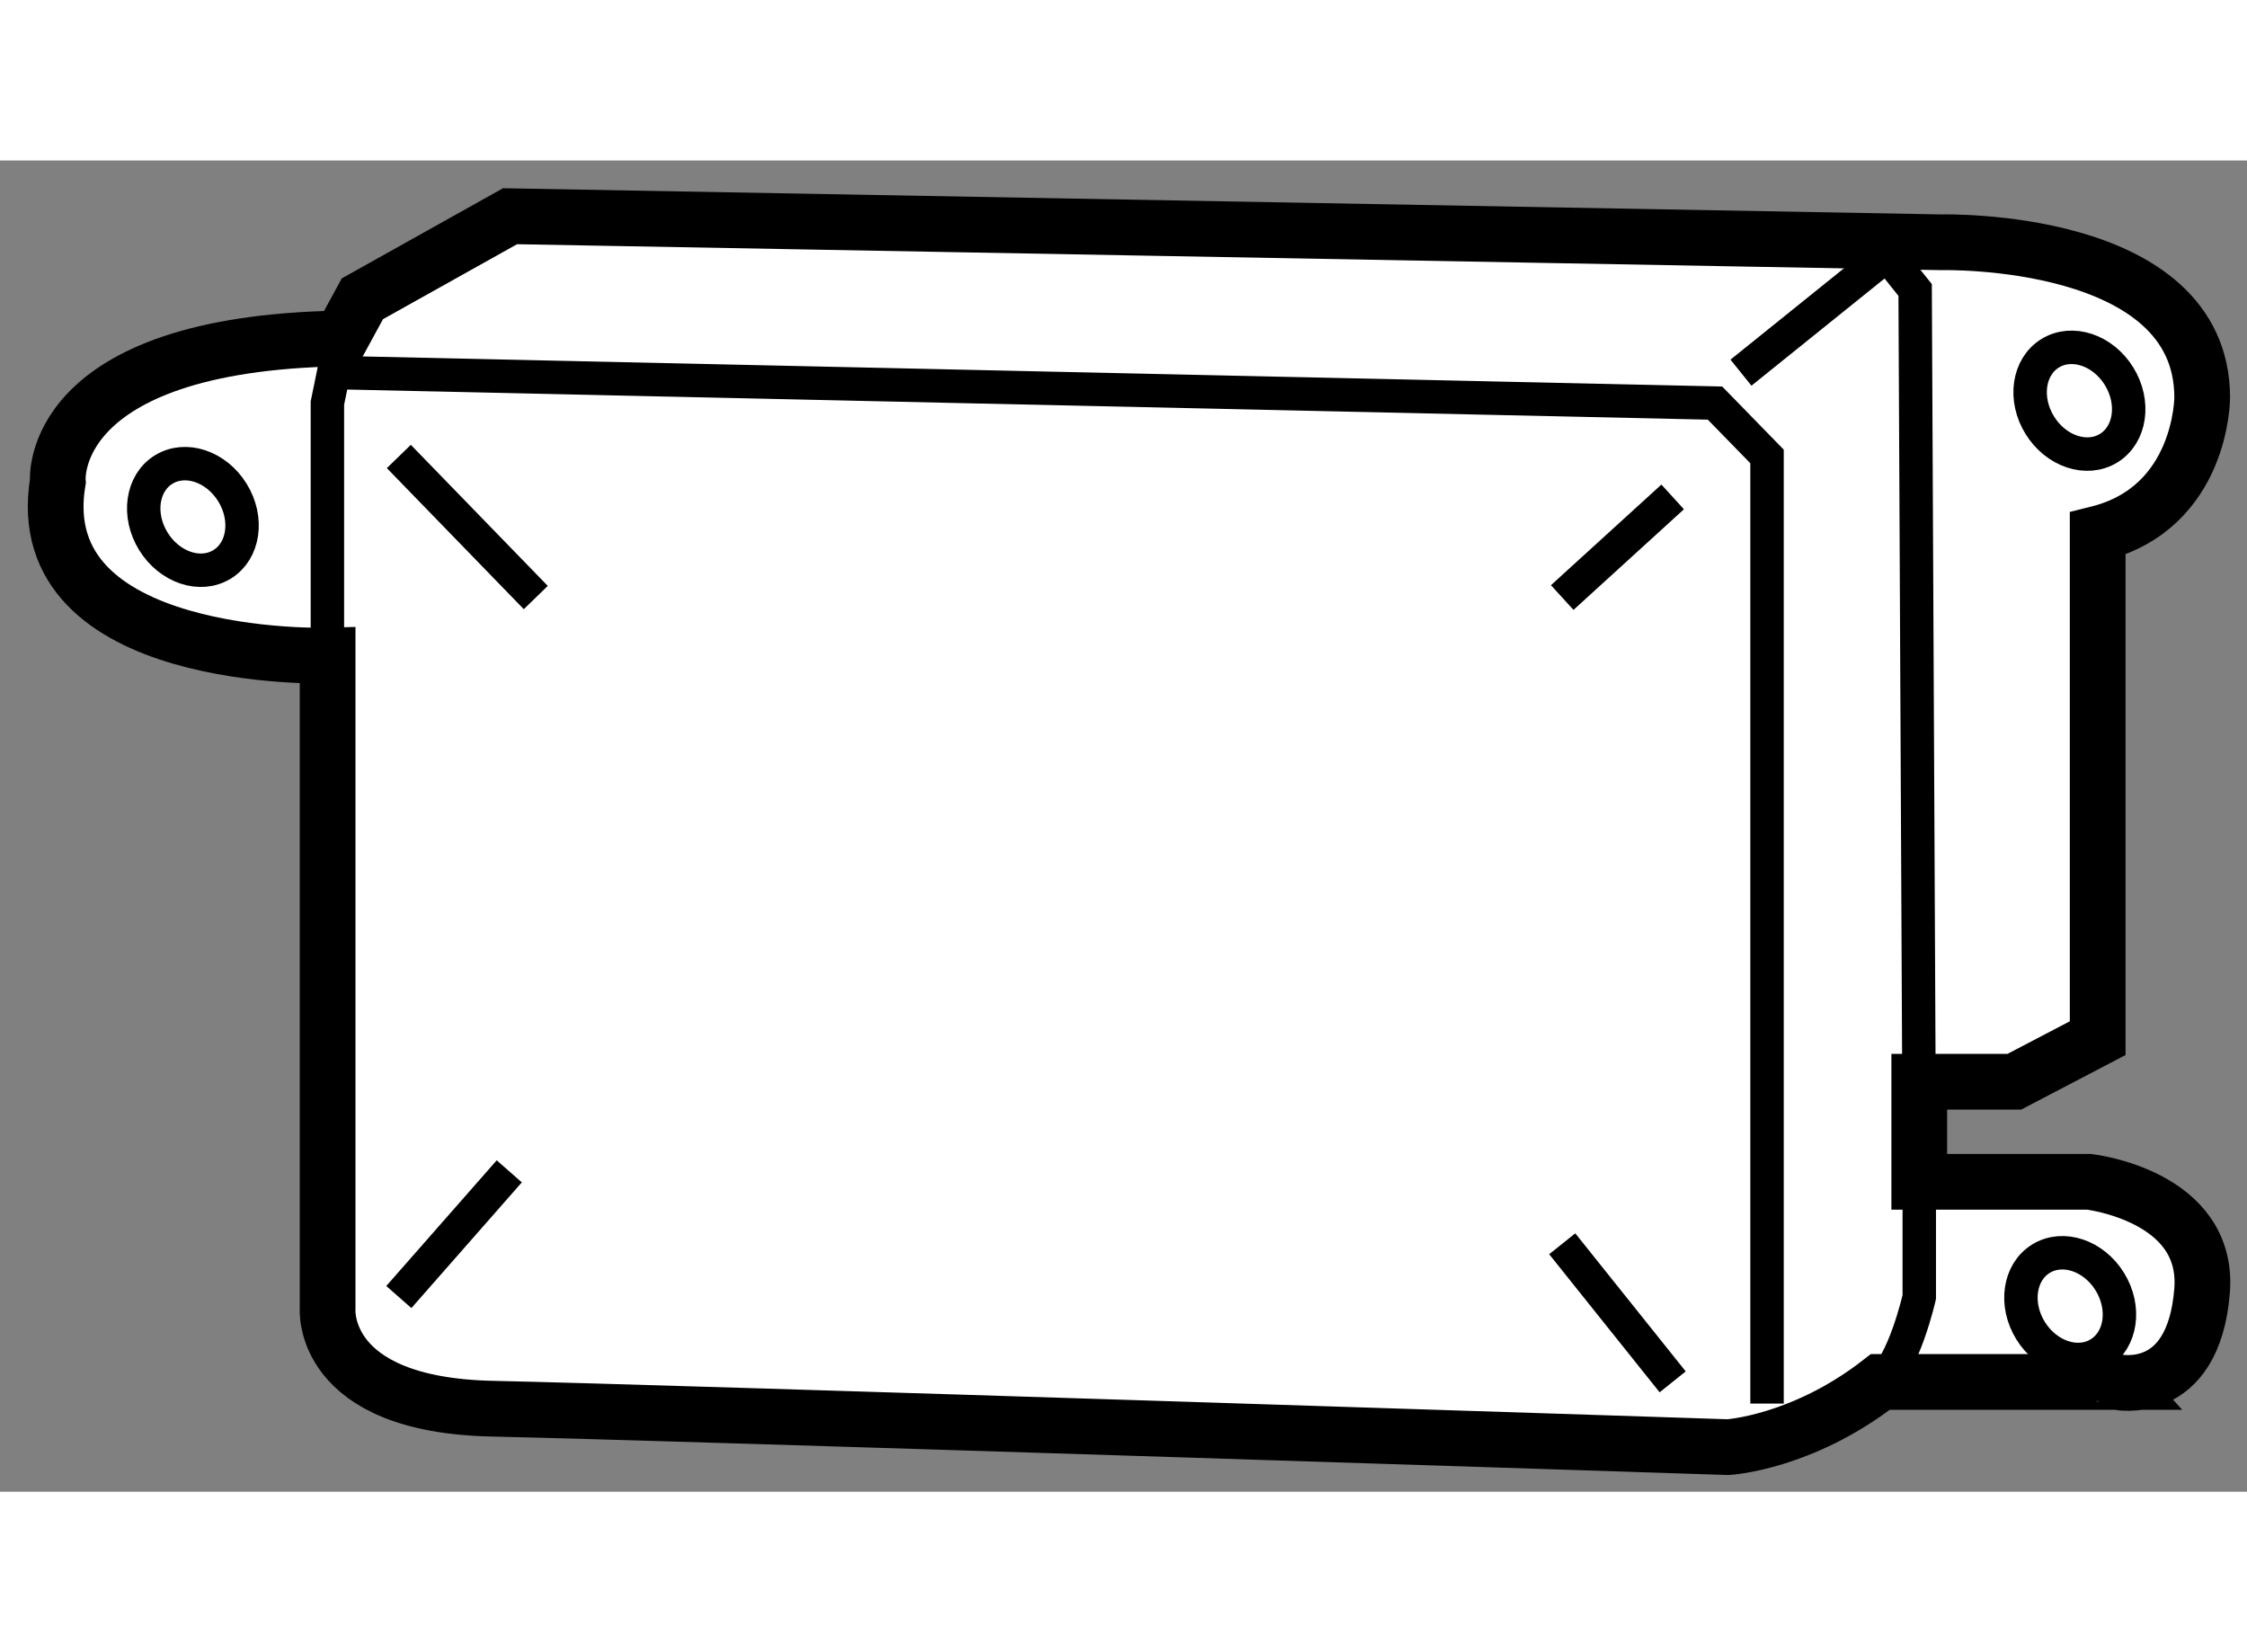
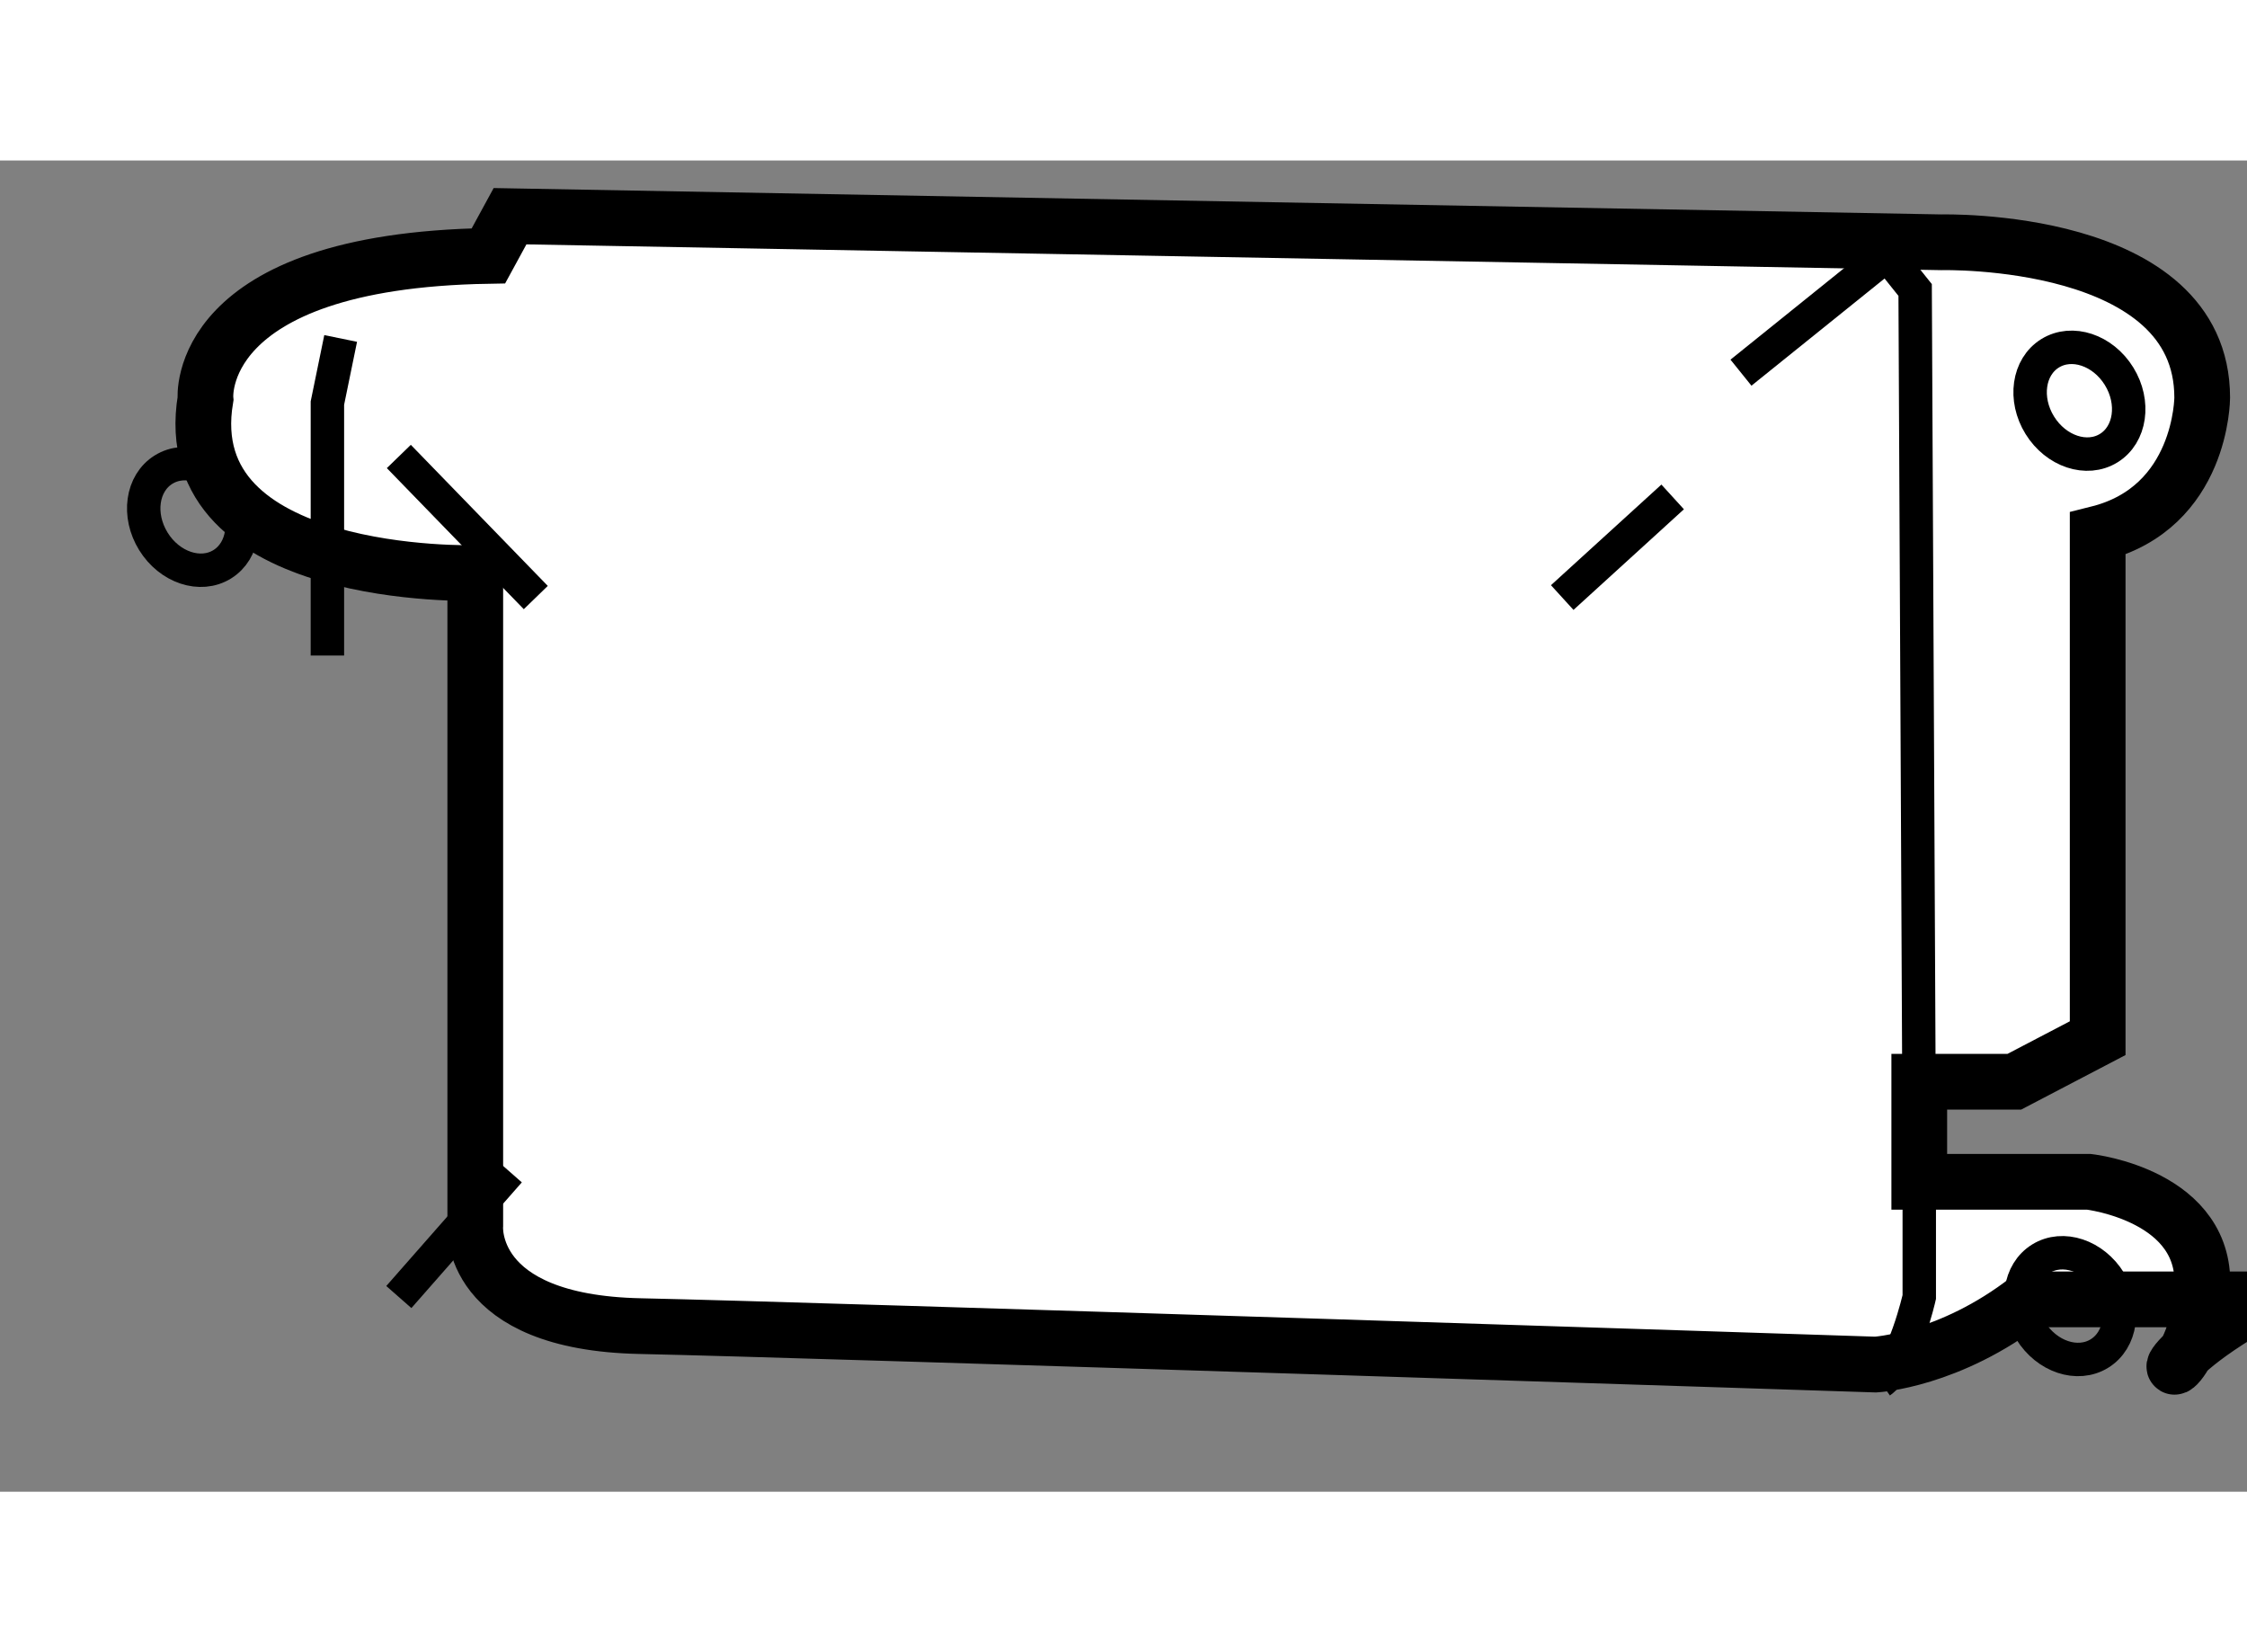
<svg xmlns="http://www.w3.org/2000/svg" version="1.1" x="0px" y="0px" width="244.8px" height="180px" viewBox="181.376 46.669 20.164 11.946" enable-background="new 0 0 244.8 180" xml:space="preserve">
  <rect x="181.376" y="46.669" width="20.164" height="11.946" fill="#808080" stroke="none" />
  <g>
-     <path fill="#FFFFFF" stroke="#000000" stroke-width="0.5" d="M201.137,56.811c0.067-0.855-1.015-0.977-1.015-0.977h-1.523v-0.898     h0.853l0.748-0.391v-4.527c0.938-0.234,0.938-1.221,0.938-1.221c0-1.456-2.341-1.394-2.341-1.394l-12.844-0.234l-1.325,0.741     l-0.194,0.356c-2.654,0.045-2.539,1.283-2.539,1.283c-0.273,1.641,2.421,1.563,2.421,1.563v5.855c0,0-0.079,0.872,1.483,0.903     c1.56,0.033,11.084,0.345,11.084,0.345s0.664-0.038,1.367-0.585h2.119C200.368,57.629,201.059,57.788,201.137,56.811z" />
+     <path fill="#FFFFFF" stroke="#000000" stroke-width="0.5" d="M201.137,56.811c0.067-0.855-1.015-0.977-1.015-0.977h-1.523v-0.898     h0.853l0.748-0.391v-4.527c0.938-0.234,0.938-1.221,0.938-1.221c0-1.456-2.341-1.394-2.341-1.394l-12.844-0.234l-0.194,0.356c-2.654,0.045-2.539,1.283-2.539,1.283c-0.273,1.641,2.421,1.563,2.421,1.563v5.855c0,0-0.079,0.872,1.483,0.903     c1.56,0.033,11.084,0.345,11.084,0.345s0.664-0.038,1.367-0.585h2.119C200.368,57.629,201.059,57.788,201.137,56.811z" />
    <ellipse transform="matrix(0.851 -0.525 0.525 0.851 -0.059 113.528)" fill="none" stroke="#000000" stroke-width="0.3" cx="199.949" cy="56.868" rx="0.418" ry="0.5" />
    <ellipse transform="matrix(0.851 -0.526 0.526 0.851 4.186 112.429)" fill="none" stroke="#000000" stroke-width="0.3" cx="199.949" cy="48.847" rx="0.418" ry="0.5" />
    <ellipse transform="matrix(0.85 -0.526 0.526 0.85 1.217 103.882)" fill="none" stroke="#000000" stroke-width="0.3" cx="183.169" cy="49.803" rx="0.417" ry="0.5" />
    <polyline fill="none" stroke="#000000" stroke-width="0.3" points="184.433,48.266 184.314,48.846 184.314,51.111   " />
-     <polyline fill="none" stroke="#000000" stroke-width="0.3" points="184.433,48.573 196.766,48.846 197.233,49.325 197.233,57.824        " />
    <path fill="none" stroke="#000000" stroke-width="0.3" d="M198.21,47.391l0.352,0.44l0.037,7.729v1.308     c0,0-0.138,0.611-0.35,0.761" />
    <line fill="none" stroke="#000000" stroke-width="0.3" x1="196.999" y1="48.573" x2="198.21" y2="47.598" />
    <line fill="none" stroke="#000000" stroke-width="0.3" x1="184.955" y1="49.325" x2="186.184" y2="50.591" />
    <line fill="none" stroke="#000000" stroke-width="0.3" x1="184.955" y1="56.868" x2="185.946" y2="55.74" />
    <line fill="none" stroke="#000000" stroke-width="0.3" x1="196.386" y1="49.688" x2="195.395" y2="50.591" />
-     <line fill="none" stroke="#000000" stroke-width="0.3" x1="195.395" y1="56.39" x2="196.386" y2="57.629" />
  </g>
</svg>